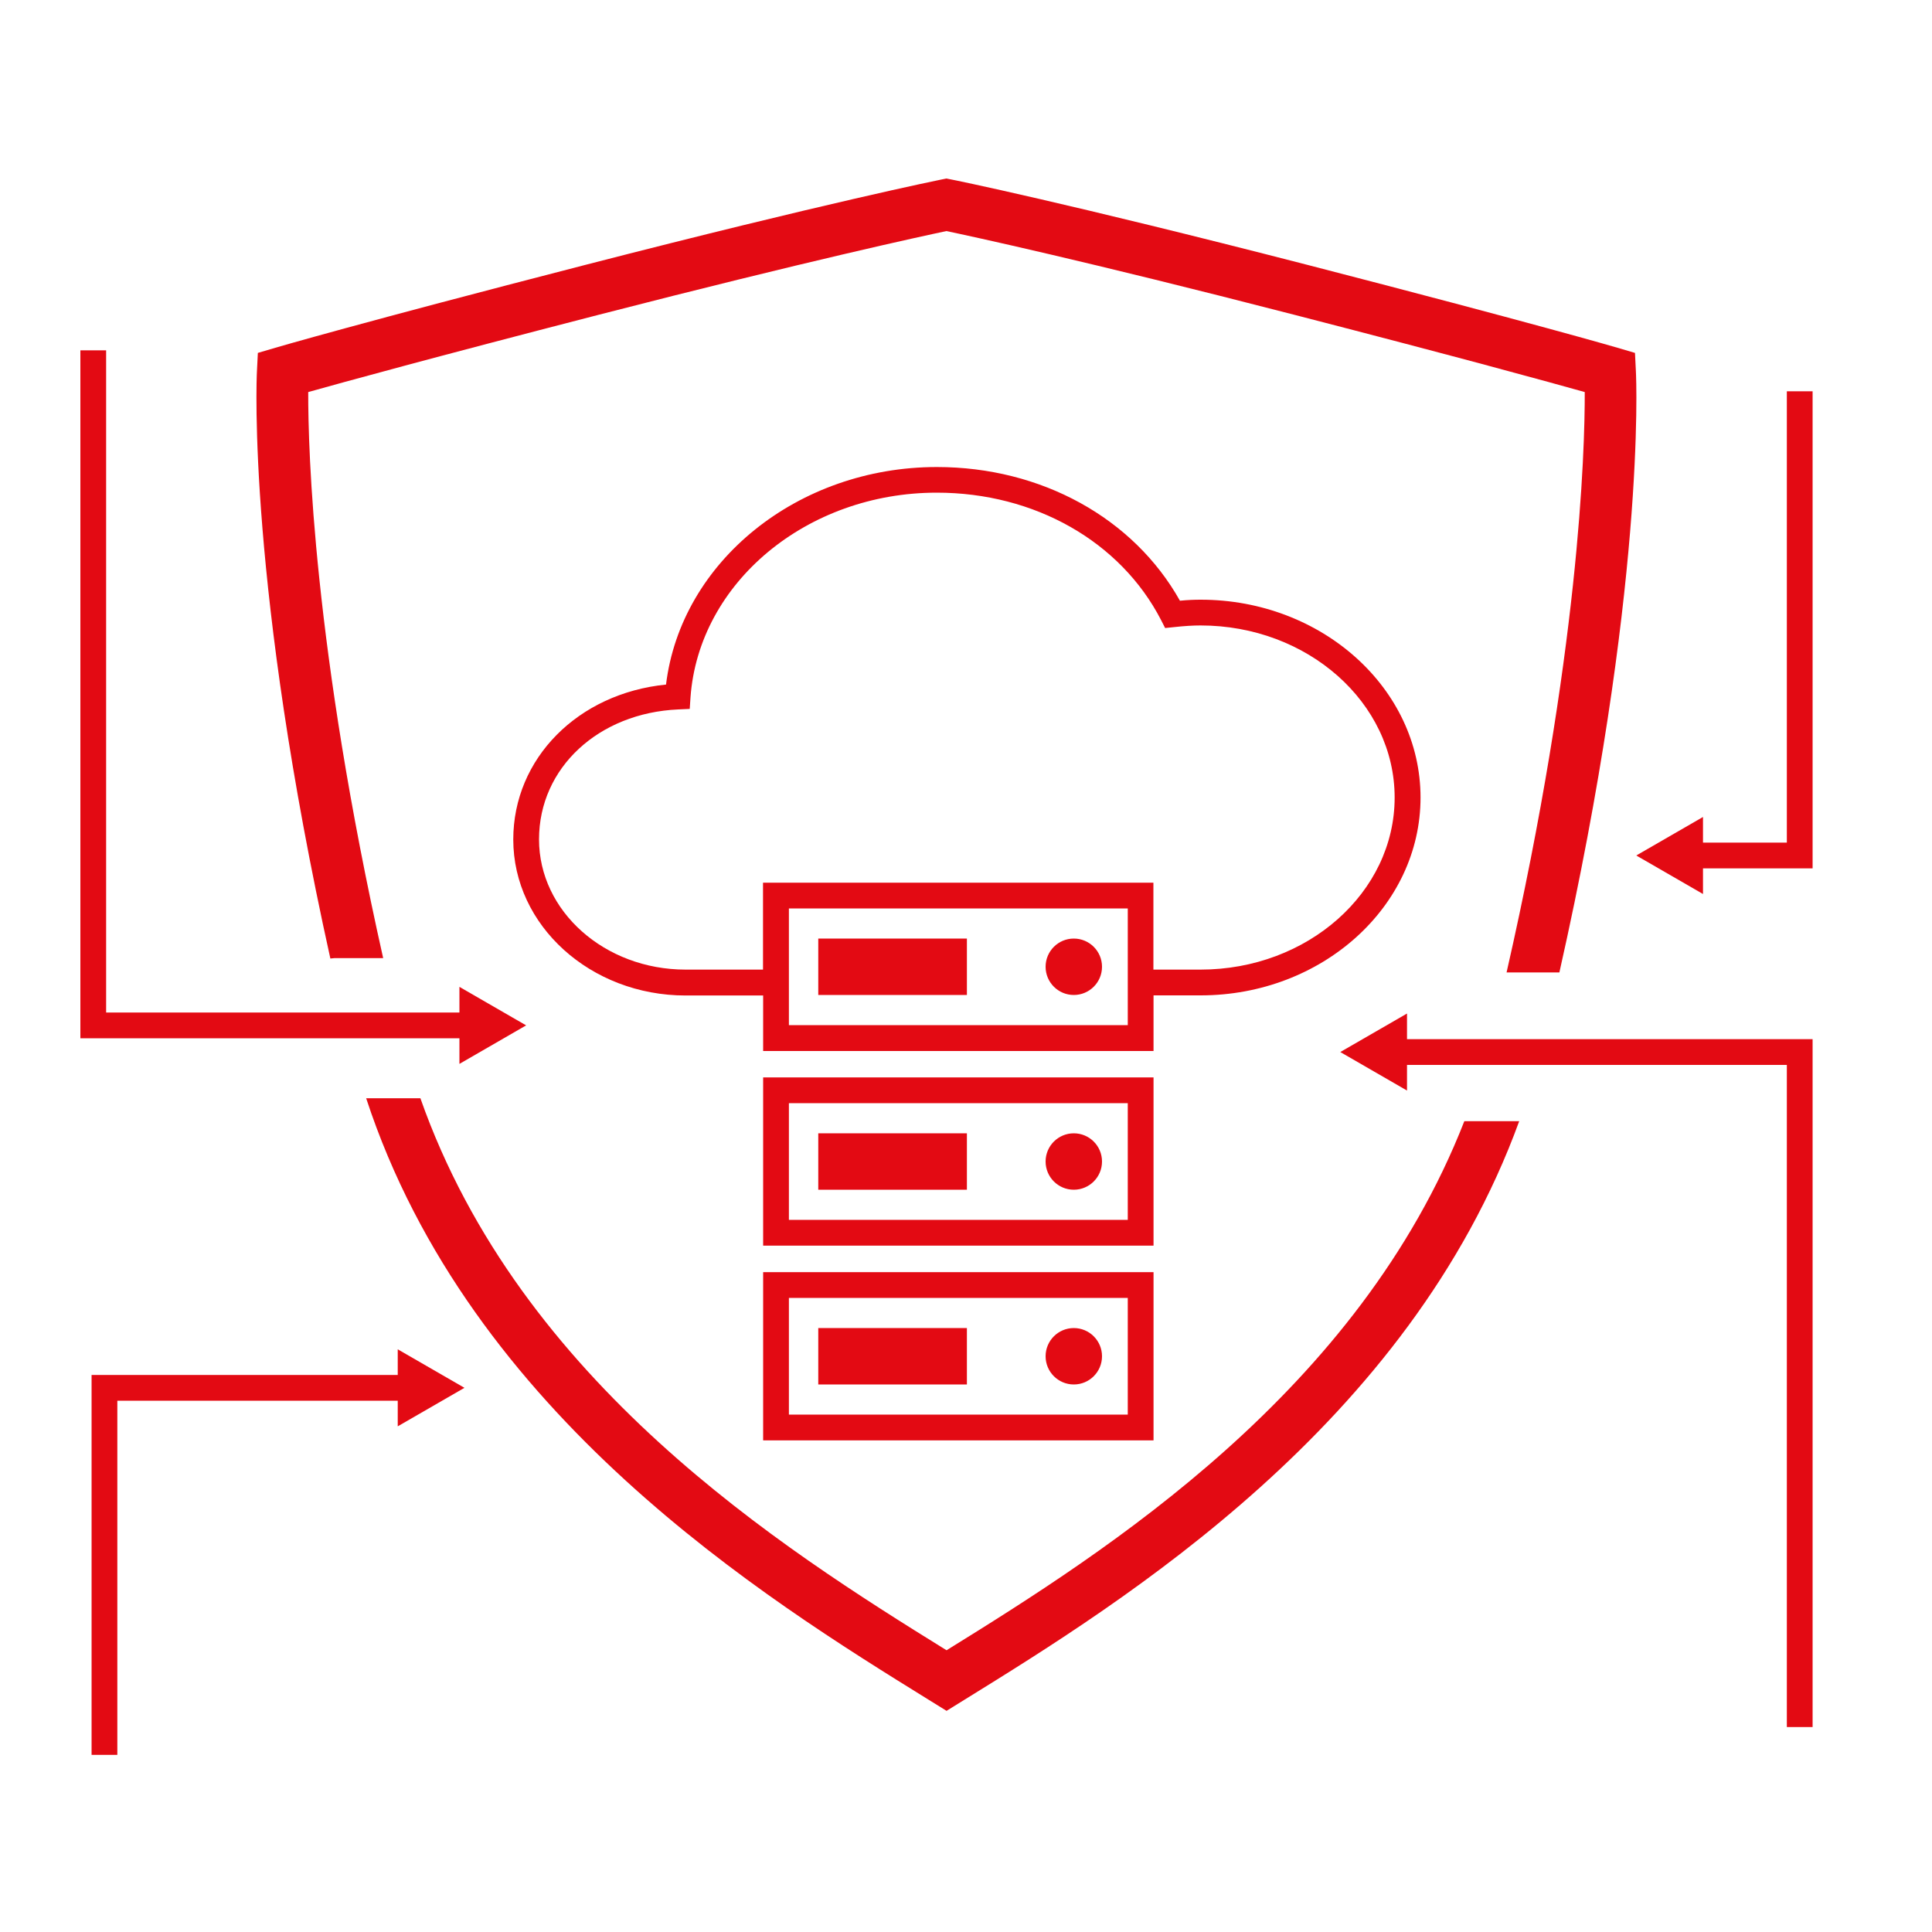
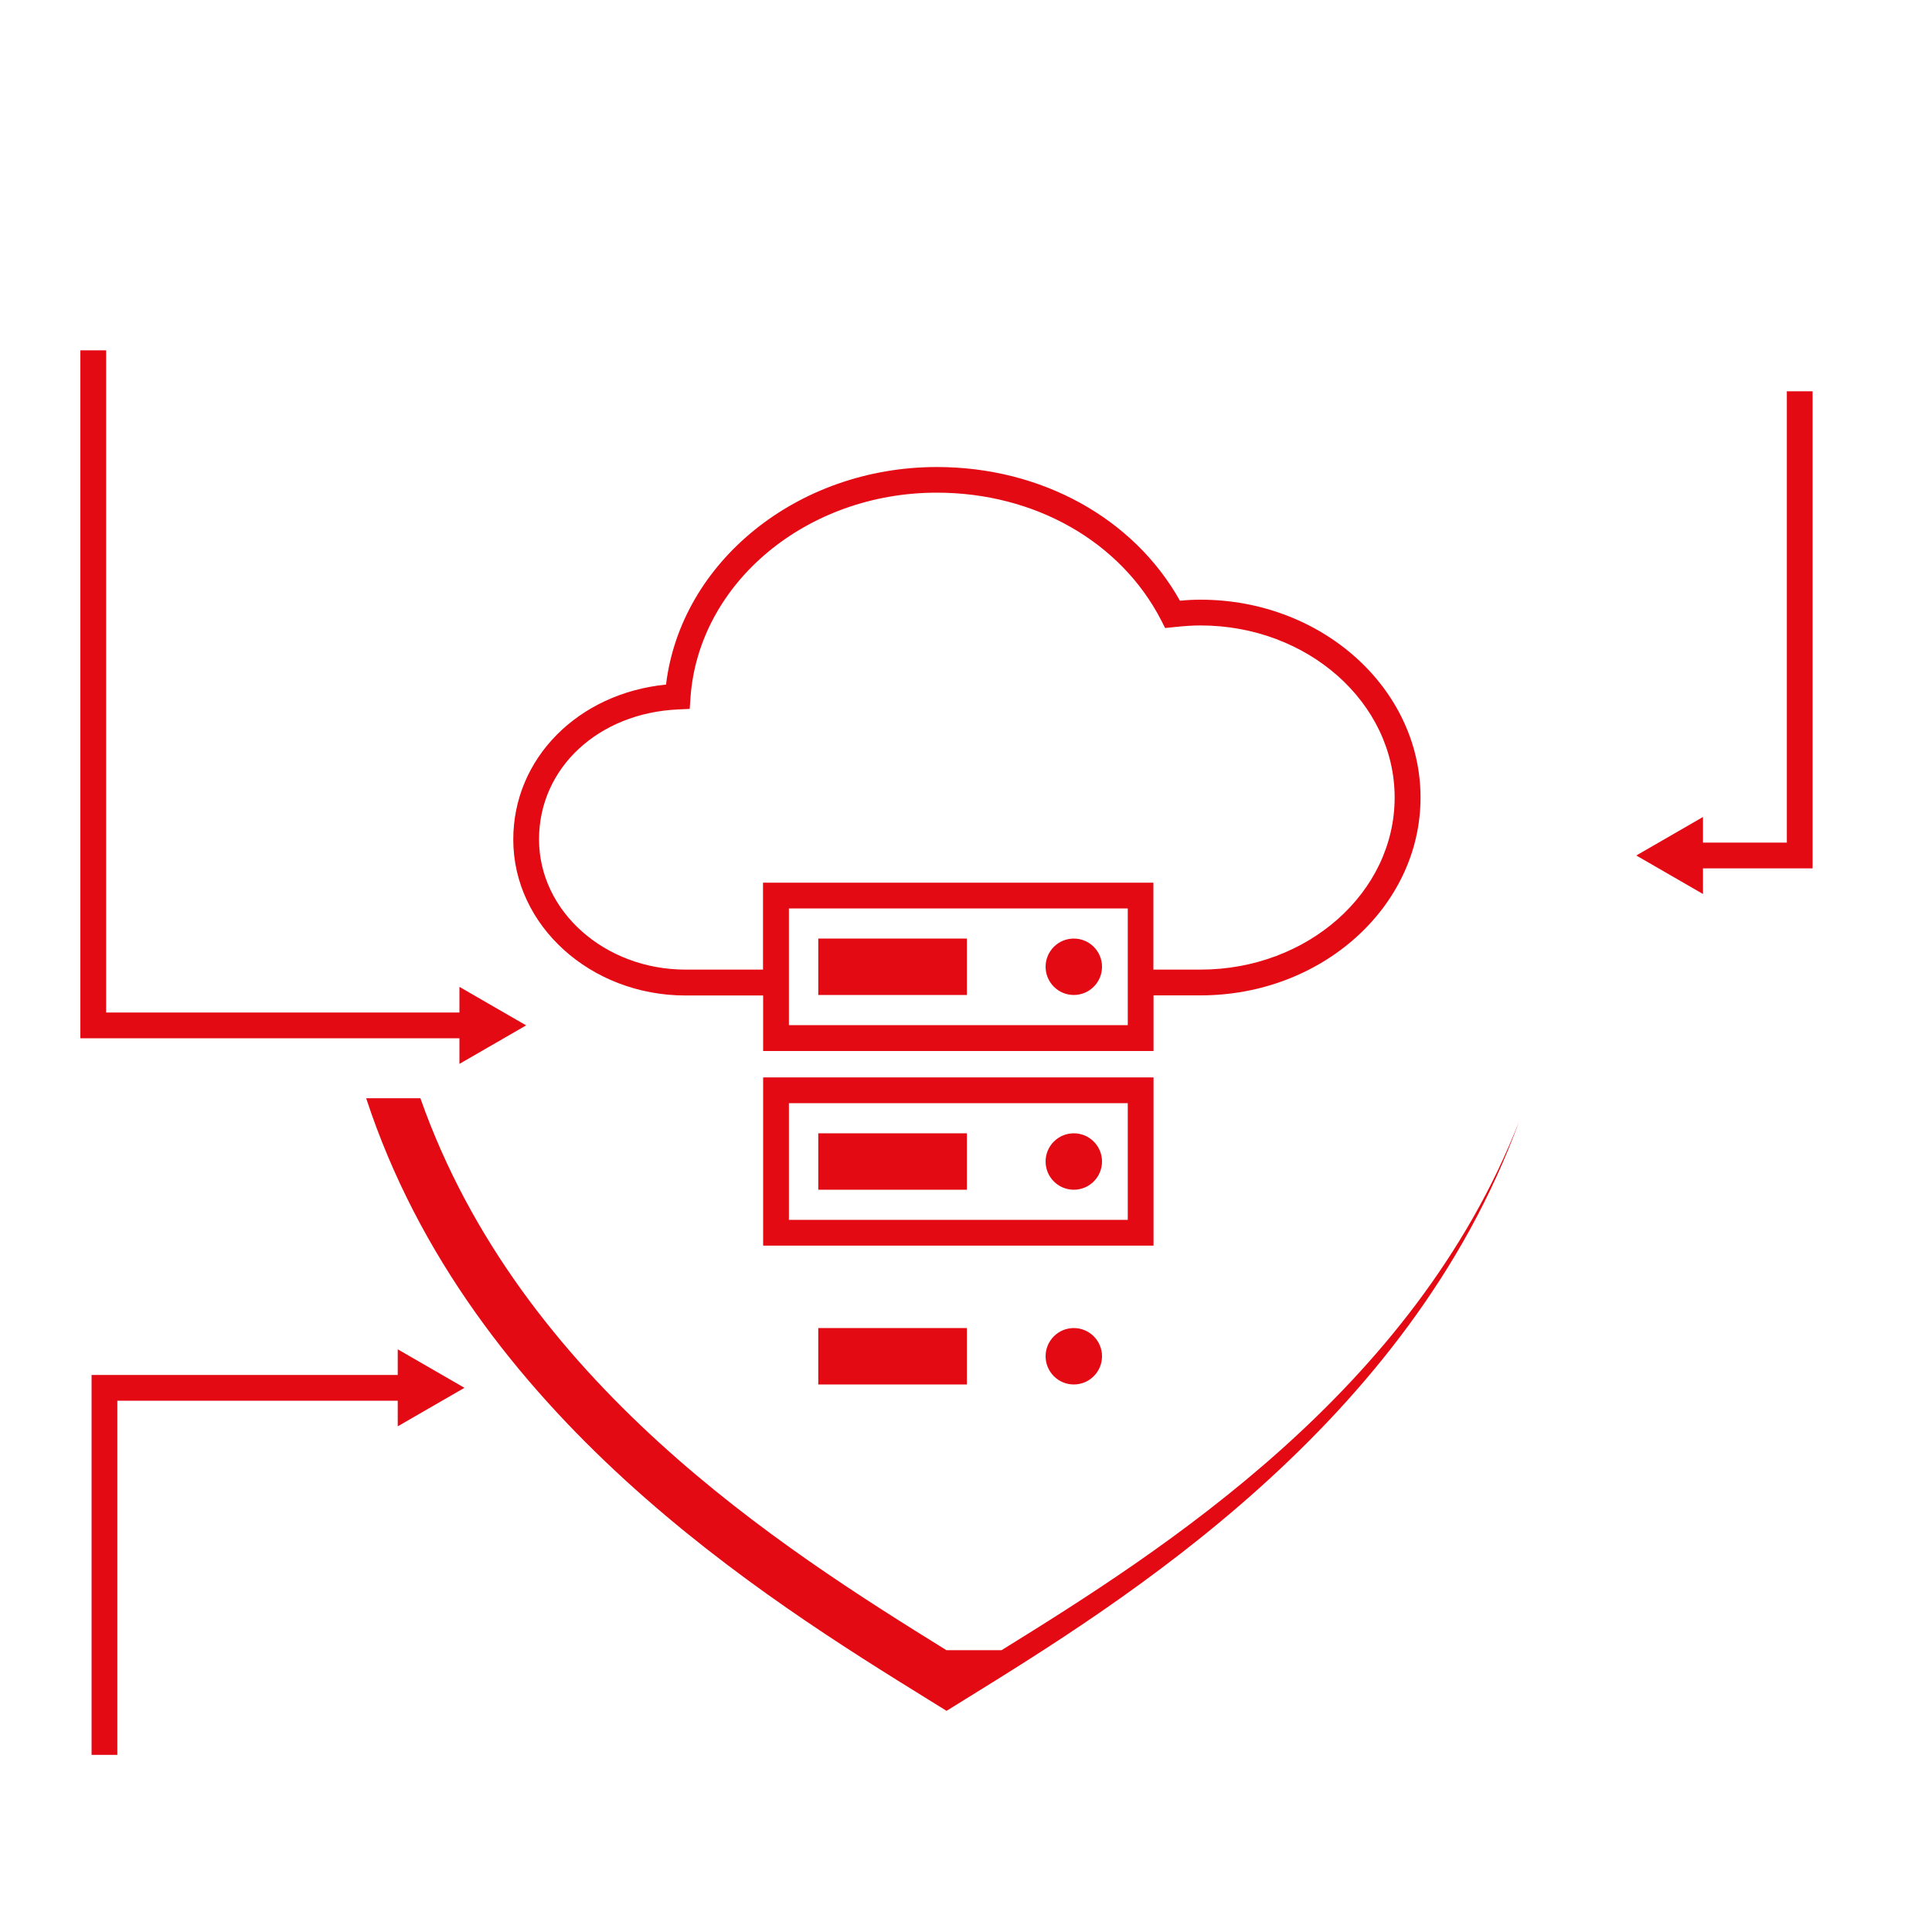
<svg xmlns="http://www.w3.org/2000/svg" id="Ebene_1" data-name="Ebene 1" viewBox="0 0 150 150">
  <defs>
    <style>
      .cls-1 {
        fill: #e30a13;
      }
    </style>
  </defs>
-   <path class="cls-1" d="M73.48,128.12c-12.85-7.96-33.08-20.8-40.84-42.85h-4.21c8.08,24.65,31,38.85,43.64,46.68l1.42.88,1.42-.88c12.34-7.63,34.46-21.34,43.04-44.9h-4.26c-8.2,20.97-27.69,33.33-40.19,41.07Z" />
-   <path class="cls-1" d="M25.95,74.39h3.8c-5.41-24.11-5.83-39.41-5.82-43.95,2.71-.76,9.57-2.65,22.55-6,16.35-4.21,25.11-6.1,27-6.5,1.9.4,10.65,2.28,27.01,6.5,12.98,3.35,19.84,5.24,22.55,6,.01,4.61-.43,20.31-6.07,45.06h4.1c6.68-29.65,5.98-45.96,5.94-46.68l-.07-1.42-1.36-.4c-.06-.02-6.47-1.89-24.09-6.44-18.67-4.81-27.52-6.61-27.61-6.62l-.4-.08-.4.08c-.09.02-8.94,1.81-27.61,6.62-17.62,4.54-24.02,6.42-24.09,6.44l-1.36.4-.07,1.42c-.04.71-.72,16.63,5.7,45.6.1,0,.19-.03.3-.03Z" />
+   <path class="cls-1" d="M73.48,128.12c-12.85-7.96-33.08-20.8-40.84-42.85h-4.21c8.08,24.65,31,38.85,43.64,46.68l1.42.88,1.42-.88c12.34-7.63,34.46-21.34,43.04-44.9c-8.2,20.97-27.69,33.33-40.19,41.07Z" />
  <path class="cls-1" d="M75.07,72.87h-11.54v4.38h11.54v-4.38Z" />
  <path class="cls-1" d="M83.37,77.25c1.21,0,2.19-.98,2.19-2.19s-.98-2.19-2.19-2.19-2.19.98-2.19,2.19.98,2.19,2.19,2.19Z" />
  <path class="cls-1" d="M89.56,77.28h3.66c9.41,0,17.07-6.89,17.07-15.36s-7.66-15.36-17.07-15.36c-.49,0-1.01.02-1.61.08-3.6-6.42-10.77-10.38-18.87-10.38-10.81,0-19.87,7.35-21.03,16.89-6.82.68-11.86,5.72-11.86,12.03,0,6.68,6,12.11,13.38,12.11h6.02v4.31h30.31v-4.31ZM53.23,75.28c-6.28,0-11.38-4.53-11.38-10.11s4.65-9.82,10.81-10.09l.89-.04.06-.89c.64-8.92,9.04-15.9,19.12-15.9,7.6,0,14.27,3.79,17.42,9.9l.31.61.68-.07c.83-.09,1.47-.13,2.07-.13,8.31,0,15.07,5.99,15.07,13.36s-6.76,13.36-15.07,13.36h-3.66v-6.75h-30.31v6.75h-6.02ZM87.56,79.59h-26.31v-9.06h26.31v9.06Z" />
  <path class="cls-1" d="M75.07,87.99h-11.54v4.38h11.54v-4.38Z" />
  <path class="cls-1" d="M83.37,92.37c1.21,0,2.19-.98,2.19-2.19s-.98-2.19-2.19-2.19-2.19.98-2.19,2.19.98,2.19,2.19,2.19Z" />
  <path class="cls-1" d="M89.56,83.65h-30.31v13.06h30.31v-13.06ZM87.56,94.71h-26.31v-9.06h26.31v9.06Z" />
  <path class="cls-1" d="M63.53,107.49h11.54v-4.38h-11.54v4.38Z" />
  <circle class="cls-1" cx="83.37" cy="105.3" r="2.19" />
-   <path class="cls-1" d="M59.25,111.83h30.31v-13.06h-30.31v13.06ZM61.25,100.77h26.31v9.06h-26.31v-9.06Z" />
-   <polygon class="cls-1" points="109.24 78.69 104.06 81.68 109.24 84.67 109.24 82.68 138.73 82.68 138.73 134.09 140.73 134.09 140.73 80.68 109.24 80.68 109.24 78.69" />
  <polygon class="cls-1" points="138.73 30.38 138.73 65.42 132.22 65.42 132.22 63.43 127.04 66.42 132.22 69.41 132.22 67.42 140.73 67.42 140.73 30.38 138.73 30.38" />
  <polygon class="cls-1" points="30.88 106.75 7.11 106.75 7.11 136.25 9.11 136.25 9.11 108.75 30.88 108.75 30.88 110.74 36.06 107.75 30.88 104.76 30.88 106.75" />
  <polygon class="cls-1" points="35.67 82.6 40.85 79.61 35.67 76.62 35.67 78.61 8.24 78.61 8.24 27.2 6.24 27.2 6.24 80.61 35.67 80.61 35.67 82.6" />
</svg>